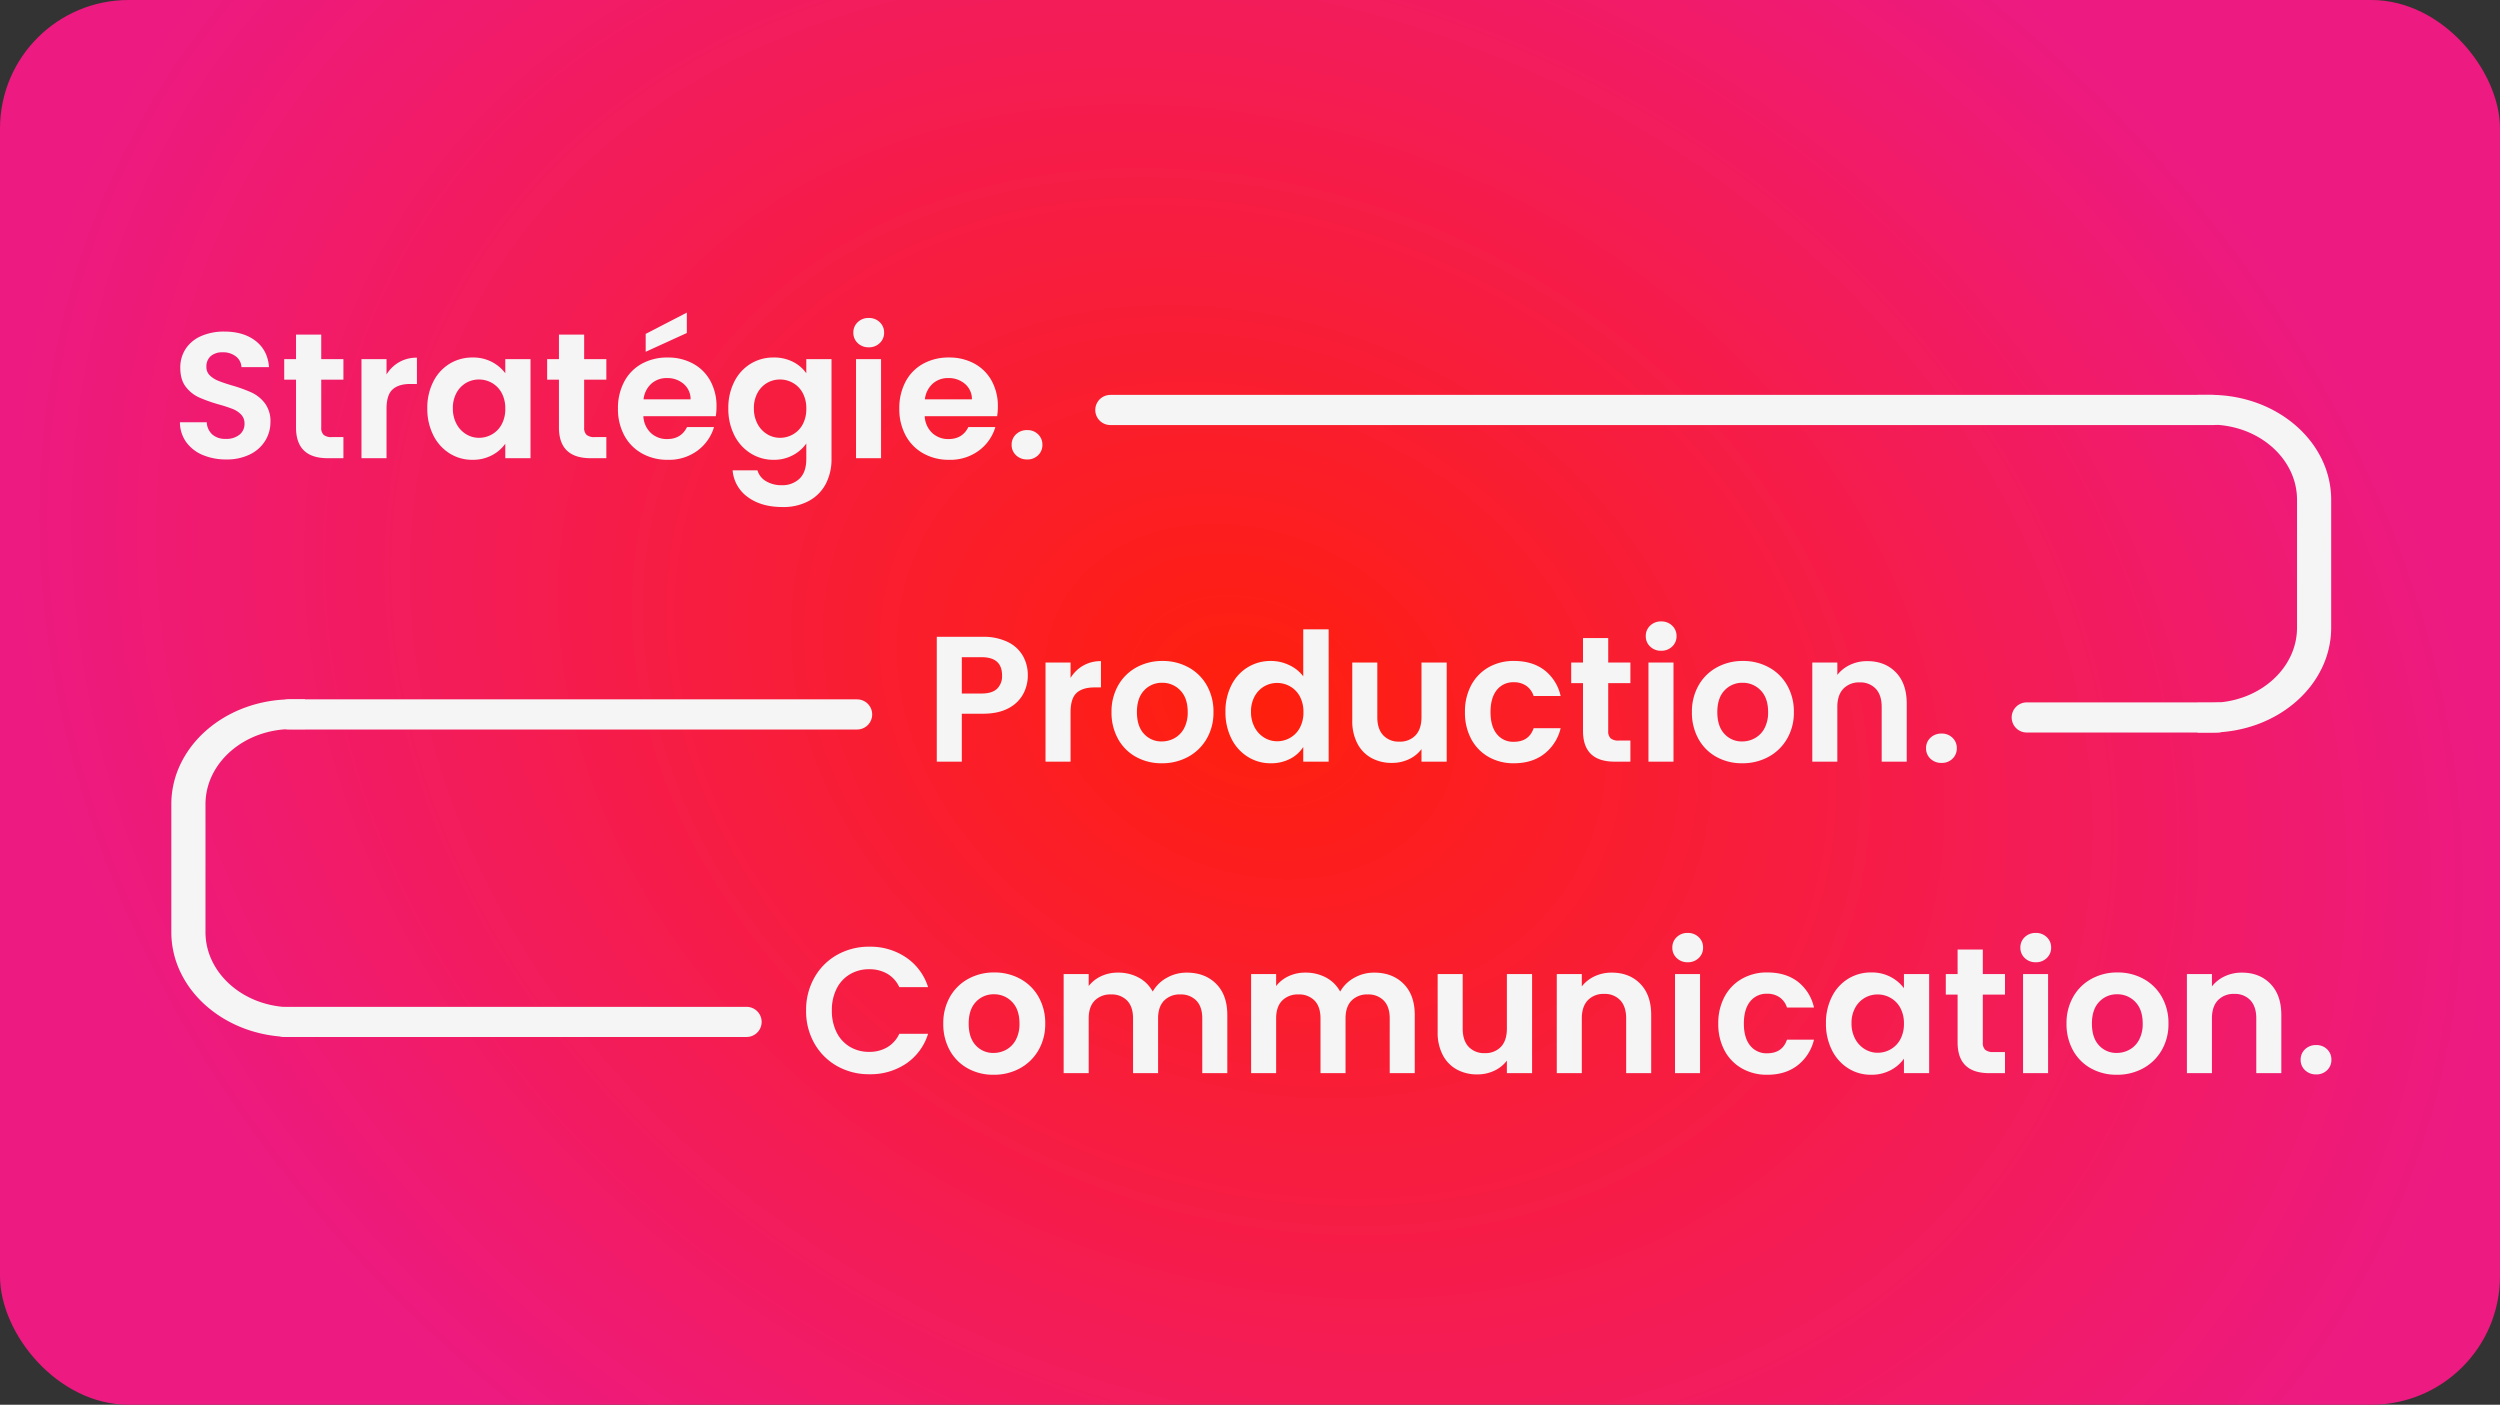
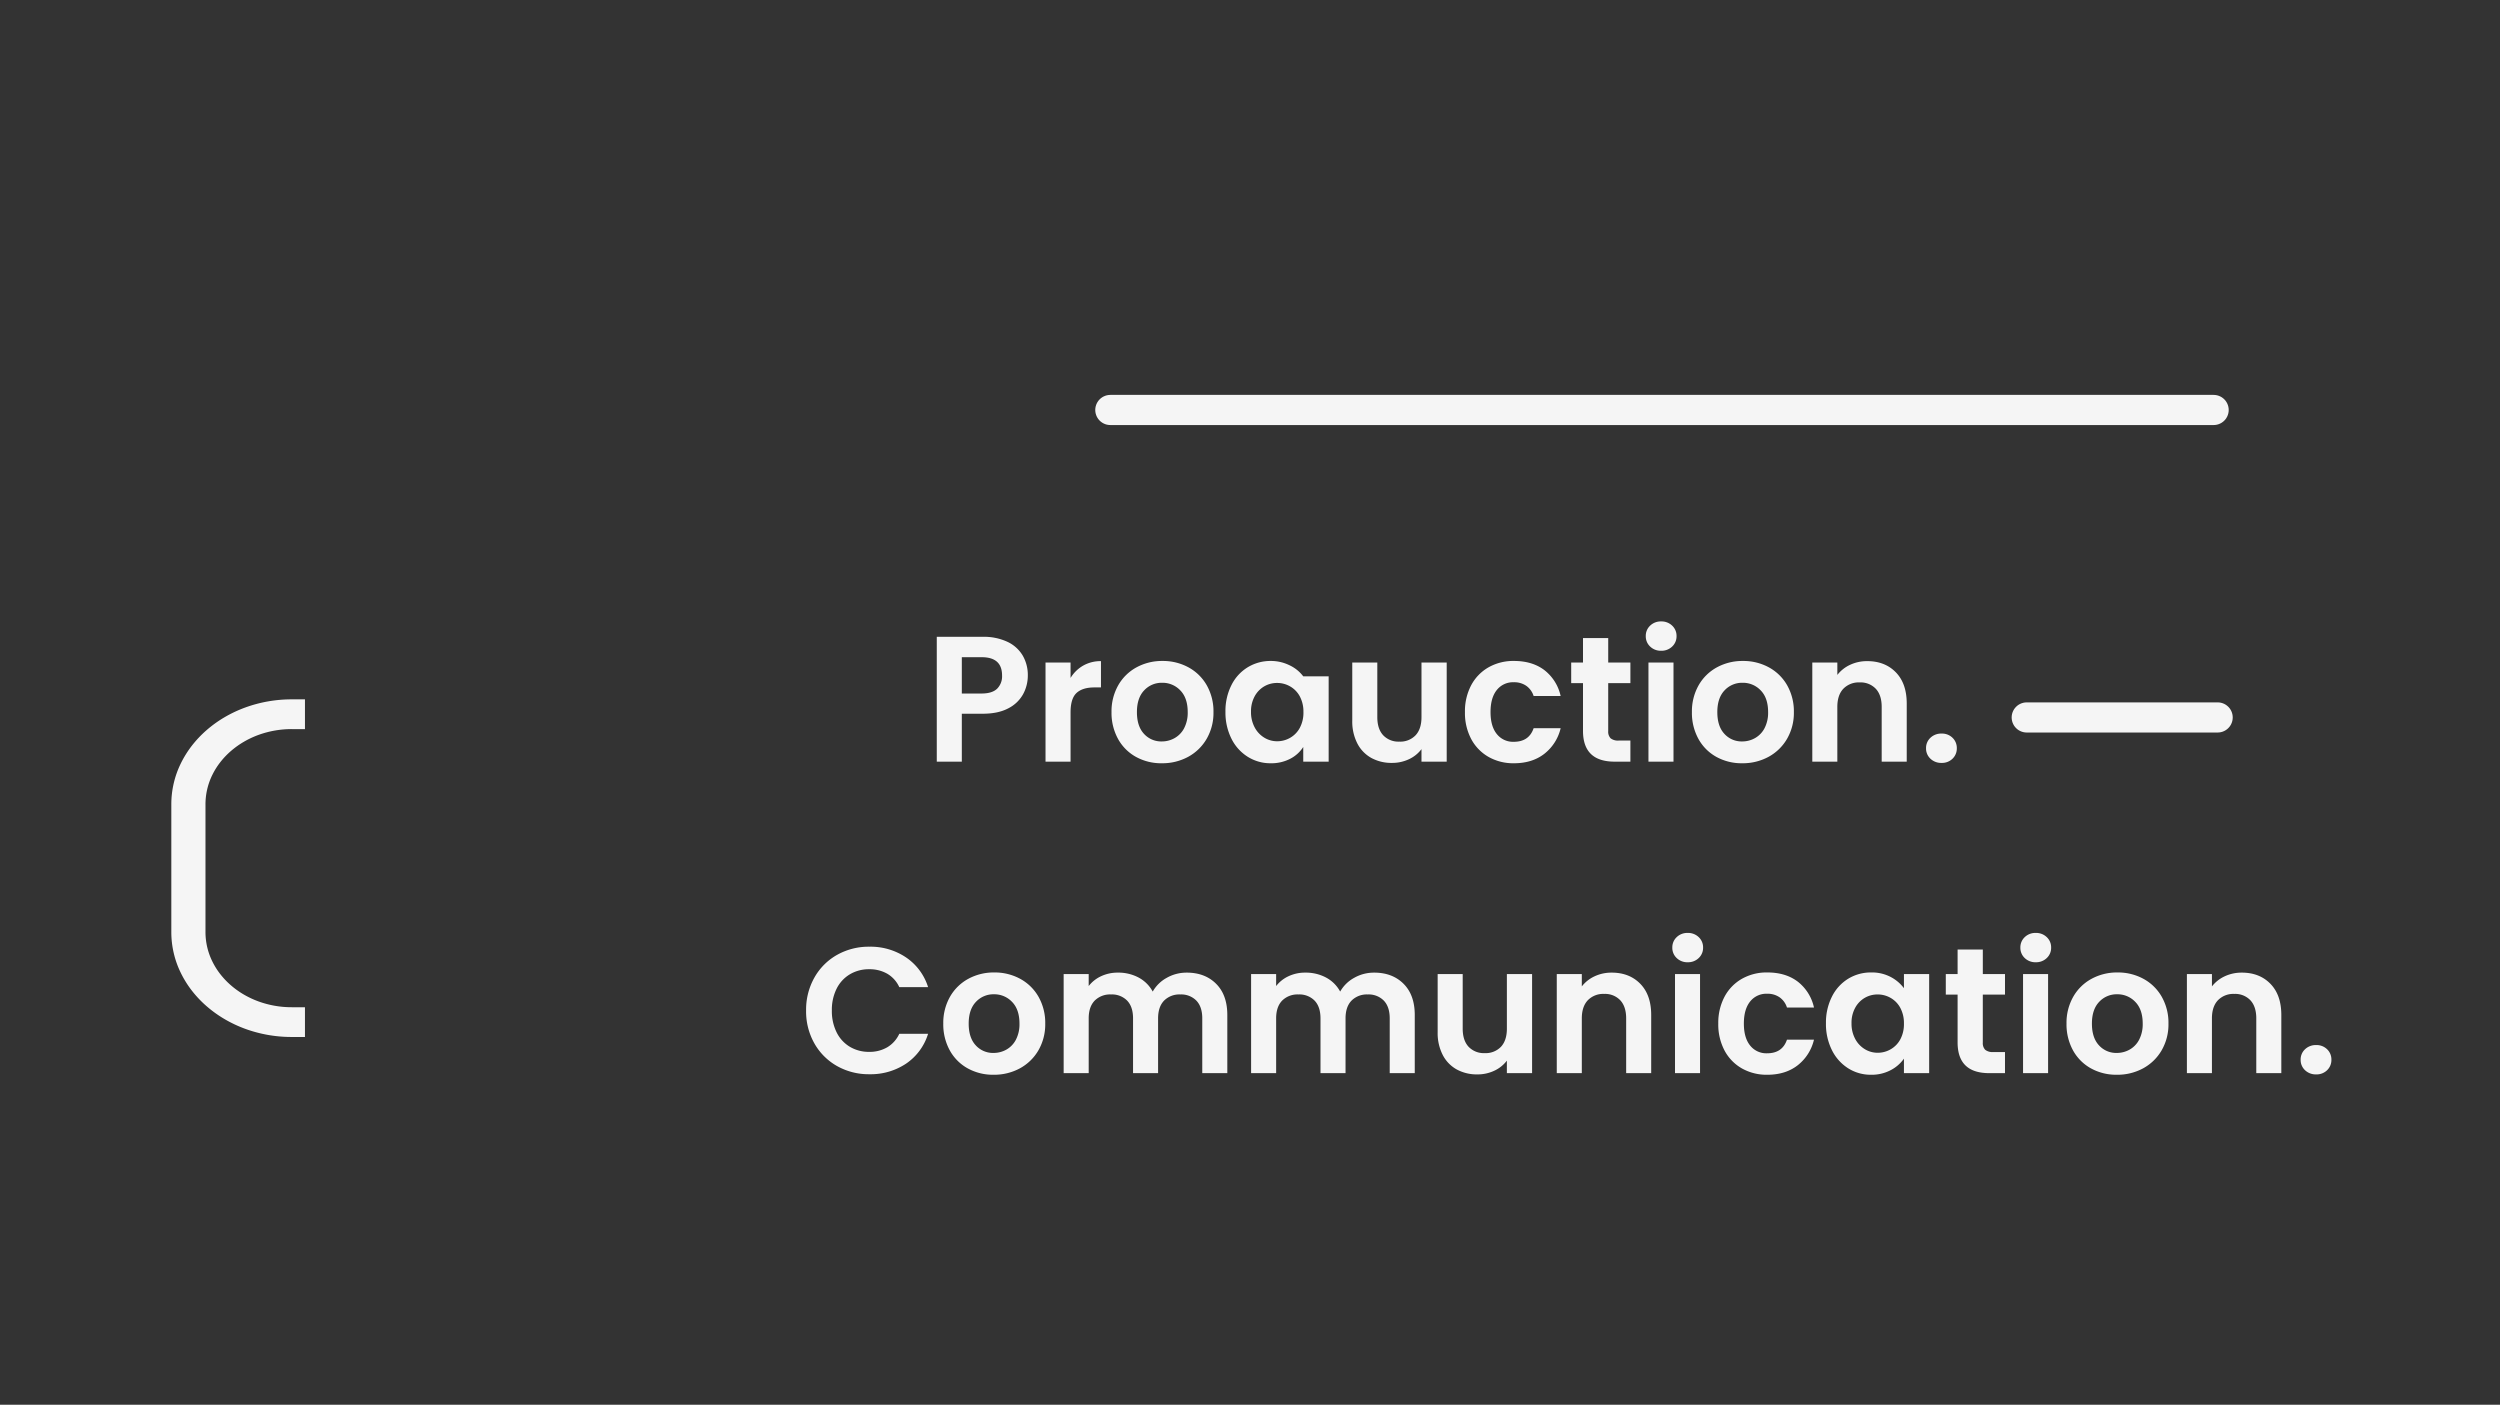
<svg xmlns="http://www.w3.org/2000/svg" width="1244" height="699" viewBox="0 0 1244 699">
  <rect x="0" y="0" width="1244" height="699" fill="#333333" stroke="none" />
  <defs>
    <radialGradient id="radial-gradient" cx="0.5" cy="0.5" r="0.766" gradientTransform="matrix(0.171, 0.985, -0.626, 0.108, 0.728, -0.047)" gradientUnits="objectBoundingBox">
      <stop offset="0" stop-color="#ff1f0c" />
      <stop offset="1" stop-color="#ed1a81" />
    </radialGradient>
  </defs>
  <g id="Groupe_189" data-name="Groupe 189" transform="translate(-338 -1415)">
-     <rect id="Rectangle_194" data-name="Rectangle 194" width="1244" height="699" rx="64" transform="translate(338 1415)" fill="url(#radial-gradient)" />
    <g id="Groupe_186" data-name="Groupe 186" transform="translate(-19 -74)">
      <g id="Groupe_184" data-name="Groupe 184" transform="translate(74.003 138.502)">
-         <path id="Soustraction_1" data-name="Soustraction 1" d="M806,18802h-6.5v-14.8H806a48.266,48.266,0,0,0,16.738-2.936,45.271,45.271,0,0,0,7.29-3.443,42.468,42.468,0,0,0,6.377-4.582,39.6,39.6,0,0,0,5.261-5.549,36.1,36.1,0,0,0,3.96-6.354,33.05,33.05,0,0,0,3.373-14.562v-63.545a33.076,33.076,0,0,0-3.373-14.564,36.208,36.208,0,0,0-3.965-6.357,39.265,39.265,0,0,0-5.261-5.549,42.672,42.672,0,0,0-6.368-4.574,45.173,45.173,0,0,0-7.3-3.453,48.321,48.321,0,0,0-16.733-2.936h-6.5V18634H806a67.372,67.372,0,0,1,23.356,4.107,63.042,63.042,0,0,1,10.19,4.813,59.309,59.309,0,0,1,8.88,6.381,55.168,55.168,0,0,1,7.328,7.727,50.99,50.99,0,0,1,5.53,8.875,46.177,46.177,0,0,1,4.712,20.328v63.545a46.171,46.171,0,0,1-4.712,20.328,50.752,50.752,0,0,1-5.53,8.873,55.157,55.157,0,0,1-7.328,7.73,59.766,59.766,0,0,1-8.88,6.375,63.193,63.193,0,0,1-10.19,4.814A67.339,67.339,0,0,1,806,18802Z" transform="translate(577 -17087)" fill="#f5f5f5" />
        <line id="Ligne_8" data-name="Ligne 8" x2="549.003" transform="translate(835.497 1554.5)" fill="none" stroke="#f5f5f5" stroke-linecap="round" stroke-width="15" />
        <line id="Ligne_9" data-name="Ligne 9" x2="95.003" transform="translate(1291.497 1707.5)" fill="none" stroke="#f5f5f5" stroke-linecap="round" stroke-width="15" />
      </g>
      <g id="Groupe_185" data-name="Groupe 185" transform="translate(442.252 1837)">
        <path id="Soustraction_1-2" data-name="Soustraction 1" d="M6.5,0H0V14.8H6.5a48.266,48.266,0,0,1,16.738,2.936,45.271,45.271,0,0,1,7.29,3.443,42.468,42.468,0,0,1,6.377,4.582,39.6,39.6,0,0,1,5.261,5.549,36.1,36.1,0,0,1,3.96,6.354A33.05,33.05,0,0,1,49.5,52.225V115.77a33.076,33.076,0,0,1-3.373,14.564,36.208,36.208,0,0,1-3.965,6.357A39.265,39.265,0,0,1,36.9,142.24a42.672,42.672,0,0,1-6.368,4.574,45.173,45.173,0,0,1-7.3,3.453A48.321,48.321,0,0,1,6.5,153.2H0V168H6.5a67.372,67.372,0,0,0,23.356-4.107,63.042,63.042,0,0,0,10.19-4.812,59.309,59.309,0,0,0,8.88-6.381,55.168,55.168,0,0,0,7.328-7.727,50.99,50.99,0,0,0,5.53-8.875A46.177,46.177,0,0,0,66.5,115.77V52.225A46.171,46.171,0,0,0,61.785,31.9a50.752,50.752,0,0,0-5.53-8.873,55.157,55.157,0,0,0-7.328-7.73,59.766,59.766,0,0,0-8.88-6.375A63.193,63.193,0,0,0,29.856,4.1,67.339,67.339,0,0,0,6.5,0Z" transform="translate(66.497 168) rotate(180)" fill="#f5f5f5" />
-         <line id="Ligne_8-2" data-name="Ligne 8" x1="282.752" transform="translate(58.497 7.502)" fill="none" stroke="#f5f5f5" stroke-linecap="round" stroke-width="15" />
-         <line id="Ligne_9-2" data-name="Ligne 9" x1="229.752" transform="translate(56.497 160.502)" fill="none" stroke="#f5f5f5" stroke-linecap="round" stroke-width="15" />
      </g>
-       <path id="Tracé_170" data-name="Tracé 170" d="M27.59.623A29.507,29.507,0,0,1,15.886-1.6,19.215,19.215,0,0,1,7.654-8.01a16.872,16.872,0,0,1-3.115-9.879h13.35A8.633,8.633,0,0,0,20.6-11.837a9.617,9.617,0,0,0,6.72,2.225A10.337,10.337,0,0,0,34.176-11.7a6.8,6.8,0,0,0,2.492-5.473,6.324,6.324,0,0,0-1.691-4.539,11.848,11.848,0,0,0-4.228-2.8,69.96,69.96,0,0,0-6.987-2.269A74.825,74.825,0,0,1,13.929-30.3a17.225,17.225,0,0,1-6.5-5.251q-2.714-3.515-2.714-9.389a16.788,16.788,0,0,1,2.759-9.612,17.549,17.549,0,0,1,7.743-6.275,28.171,28.171,0,0,1,11.392-2.181q9.612,0,15.619,4.673T48.861-45.3H35.155a7.119,7.119,0,0,0-2.715-5.3,10.228,10.228,0,0,0-6.719-2.092,8.652,8.652,0,0,0-5.83,1.869,6.757,6.757,0,0,0-2.181,5.429,5.612,5.612,0,0,0,1.646,4.139,12.556,12.556,0,0,0,4.094,2.67q2.447,1.024,6.9,2.359a72.461,72.461,0,0,1,9.879,3.56,17.742,17.742,0,0,1,6.586,5.34,14.834,14.834,0,0,1,2.759,9.345,17.578,17.578,0,0,1-2.581,9.256,18.221,18.221,0,0,1-7.565,6.809A25.8,25.8,0,0,1,27.59.623ZM74.849-39.071v23.852a4.714,4.714,0,0,0,1.2,3.6A5.9,5.9,0,0,0,80.1-10.5h5.785V0H78.053Q62.3,0,62.3-15.308V-39.071H56.426V-49.306H62.3V-61.5H74.849v12.193H85.885v10.235Zm32.485-2.581a17.517,17.517,0,0,1,6.275-6.141,17.451,17.451,0,0,1,8.855-2.225v13.083h-3.293q-5.874,0-8.855,2.759t-2.982,9.612V0H94.874V-49.306h12.46Zm20.292,16.821a28.537,28.537,0,0,1,2.981-13.261,21.853,21.853,0,0,1,8.1-8.9,21.562,21.562,0,0,1,11.437-3.115,20.089,20.089,0,0,1,9.656,2.225,19.594,19.594,0,0,1,6.631,5.607v-7.031h12.549V0H166.43V-7.209A18.534,18.534,0,0,1,159.8-1.469,20.287,20.287,0,0,1,150.054.8a20.954,20.954,0,0,1-11.348-3.2,22.423,22.423,0,0,1-8.1-9.033A29.011,29.011,0,0,1,127.626-24.831Zm38.8.178a15.982,15.982,0,0,0-1.78-7.787,12.55,12.55,0,0,0-4.806-4.984,12.845,12.845,0,0,0-6.5-1.736,12.619,12.619,0,0,0-6.408,1.691,12.734,12.734,0,0,0-4.761,4.94,15.473,15.473,0,0,0-1.825,7.7,15.983,15.983,0,0,0,1.825,7.788,13.136,13.136,0,0,0,4.806,5.117,12.209,12.209,0,0,0,6.363,1.78,12.845,12.845,0,0,0,6.5-1.735,12.55,12.55,0,0,0,4.806-4.984A15.982,15.982,0,0,0,166.43-24.653Zm39.249-14.418v23.852a4.714,4.714,0,0,0,1.2,3.6A5.9,5.9,0,0,0,210.93-10.5h5.785V0h-7.832Q193.13,0,193.13-15.308V-39.071h-5.874V-49.306h5.874V-61.5h12.549v12.193h11.036v10.235Zm65.86,13.35a29.405,29.405,0,0,1-.356,4.806H235.138a12.259,12.259,0,0,0,3.738,8.366,11.526,11.526,0,0,0,8.1,3.026q6.942,0,9.879-5.963h13.439a22.459,22.459,0,0,1-8.188,11.7A23.9,23.9,0,0,1,247.242.8a25.72,25.72,0,0,1-12.771-3.159A22.238,22.238,0,0,1,225.66-11.3a27.406,27.406,0,0,1-3.16-13.35,27.917,27.917,0,0,1,3.115-13.439,21.735,21.735,0,0,1,8.722-8.9,26.129,26.129,0,0,1,12.9-3.115,25.922,25.922,0,0,1,12.594,3.026,21.3,21.3,0,0,1,8.633,8.588A25.99,25.99,0,0,1,271.539-25.721Zm-12.9-3.56a9.881,9.881,0,0,0-3.471-7.7,12.3,12.3,0,0,0-8.277-2.893,11.31,11.31,0,0,0-7.787,2.8,12.326,12.326,0,0,0-3.872,7.788ZM256.765-62.3l-20.47,9.345v-8.9l20.47-10.591ZM299.93-50.107a20.693,20.693,0,0,1,9.7,2.181,17.862,17.862,0,0,1,6.586,5.652v-7.031h12.549V.356a26.452,26.452,0,0,1-2.759,12.238,20.483,20.483,0,0,1-8.277,8.544,26.458,26.458,0,0,1-13.35,3.16q-10.5,0-17.221-4.9a18.145,18.145,0,0,1-7.609-13.35H291.92a9.211,9.211,0,0,0,4.228,5.384,14.728,14.728,0,0,0,7.876,2,12.189,12.189,0,0,0,8.811-3.248q3.382-3.248,3.382-9.835V-7.3a18.928,18.928,0,0,1-6.63,5.785A19.782,19.782,0,0,1,299.93.8a21.177,21.177,0,0,1-11.392-3.2,22.311,22.311,0,0,1-8.144-9.033,29.011,29.011,0,0,1-2.981-13.395,28.537,28.537,0,0,1,2.981-13.261,21.853,21.853,0,0,1,8.1-8.9A21.562,21.562,0,0,1,299.93-50.107Zm16.287,25.454a15.982,15.982,0,0,0-1.78-7.787,12.55,12.55,0,0,0-4.806-4.984,12.845,12.845,0,0,0-6.5-1.736,12.619,12.619,0,0,0-6.408,1.691,12.734,12.734,0,0,0-4.762,4.94,15.473,15.473,0,0,0-1.824,7.7,15.983,15.983,0,0,0,1.824,7.788,13.136,13.136,0,0,0,4.806,5.117,12.209,12.209,0,0,0,6.363,1.78,12.845,12.845,0,0,0,6.5-1.735,12.55,12.55,0,0,0,4.806-4.984A15.982,15.982,0,0,0,316.217-24.653ZM347.278-55.18a7.592,7.592,0,0,1-5.473-2.091,6.92,6.92,0,0,1-2.181-5.207,6.92,6.92,0,0,1,2.181-5.207,7.592,7.592,0,0,1,5.473-2.091,7.592,7.592,0,0,1,5.474,2.091,6.92,6.92,0,0,1,2.181,5.207,6.92,6.92,0,0,1-2.181,5.207A7.592,7.592,0,0,1,347.278-55.18Zm6.141,5.874V0h-12.46V-49.306Zm58.117,23.585a29.405,29.405,0,0,1-.356,4.806H375.135a12.258,12.258,0,0,0,3.738,8.366,11.526,11.526,0,0,0,8.1,3.026q6.942,0,9.879-5.963H410.29a22.459,22.459,0,0,1-8.188,11.7A23.9,23.9,0,0,1,387.239.8a25.72,25.72,0,0,1-12.771-3.159,22.238,22.238,0,0,1-8.811-8.945,27.407,27.407,0,0,1-3.159-13.35,27.917,27.917,0,0,1,3.115-13.439,21.735,21.735,0,0,1,8.722-8.9,26.129,26.129,0,0,1,12.9-3.115,25.922,25.922,0,0,1,12.594,3.026,21.3,21.3,0,0,1,8.633,8.588A25.99,25.99,0,0,1,411.536-25.721Zm-12.905-3.56a9.881,9.881,0,0,0-3.471-7.7,12.3,12.3,0,0,0-8.277-2.893,11.31,11.31,0,0,0-7.788,2.8,12.326,12.326,0,0,0-3.871,7.788Zm27.5,29.9a7.708,7.708,0,0,1-5.562-2.092,6.92,6.92,0,0,1-2.181-5.207,6.92,6.92,0,0,1,2.181-5.206,7.708,7.708,0,0,1,5.563-2.092,7.439,7.439,0,0,1,5.429,2.092A6.991,6.991,0,0,1,433.7-6.675a6.991,6.991,0,0,1-2.136,5.207A7.439,7.439,0,0,1,426.132.623Z" transform="translate(442 1717)" fill="#f5f5f5" />
-       <path id="Tracé_169" data-name="Tracé 169" d="M51.442-42.9a19.346,19.346,0,0,1-2.358,9.345A17.323,17.323,0,0,1,41.7-26.522q-5.028,2.67-12.682,2.67H18.6V0H6.141V-62.122H29.014A27.641,27.641,0,0,1,41.3-59.63a17.36,17.36,0,0,1,7.61,6.853A19.284,19.284,0,0,1,51.442-42.9ZM28.48-33.909q5.162,0,7.654-2.358A8.69,8.69,0,0,0,38.626-42.9q0-9.078-10.146-9.078H18.6v18.067Zm44.233-7.743a17.517,17.517,0,0,1,6.275-6.141,17.451,17.451,0,0,1,8.855-2.225v13.083H84.55q-5.874,0-8.855,2.759t-2.982,9.612V0H60.253V-49.306h12.46ZM118.1.8a25.971,25.971,0,0,1-12.816-3.159A22.751,22.751,0,0,1,96.342-11.3a26.8,26.8,0,0,1-3.248-13.35A26.233,26.233,0,0,1,96.432-38a23.193,23.193,0,0,1,9.122-8.944,26.476,26.476,0,0,1,12.9-3.16,26.476,26.476,0,0,1,12.9,3.16A23.193,23.193,0,0,1,140.486-38a26.233,26.233,0,0,1,3.338,13.35A25.7,25.7,0,0,1,140.4-11.3a23.728,23.728,0,0,1-9.256,8.945A26.915,26.915,0,0,1,118.1.8Zm0-10.858a12.962,12.962,0,0,0,6.364-1.647,11.966,11.966,0,0,0,4.761-4.939,16.646,16.646,0,0,0,1.78-8.01q0-7.031-3.693-10.813a12.141,12.141,0,0,0-9.034-3.783,11.856,11.856,0,0,0-8.944,3.783q-3.6,3.783-3.6,10.813t3.515,10.814A11.575,11.575,0,0,0,118.1-10.057Zm31.684-14.774a28.537,28.537,0,0,1,2.982-13.261,21.749,21.749,0,0,1,8.143-8.9,21.792,21.792,0,0,1,11.481-3.115,20.942,20.942,0,0,1,9.167,2.092,18.329,18.329,0,0,1,6.942,5.563V-65.86H201.14V0H188.5V-7.3a16.886,16.886,0,0,1-6.5,5.874A20.353,20.353,0,0,1,172.3.8a21.177,21.177,0,0,1-11.392-3.2,22.311,22.311,0,0,1-8.143-9.033A29.011,29.011,0,0,1,149.787-24.831Zm38.8.178a15.982,15.982,0,0,0-1.78-7.787,12.55,12.55,0,0,0-4.806-4.984,12.845,12.845,0,0,0-6.5-1.736,12.619,12.619,0,0,0-6.408,1.691,12.734,12.734,0,0,0-4.762,4.94,15.473,15.473,0,0,0-1.824,7.7,15.983,15.983,0,0,0,1.824,7.788,13.136,13.136,0,0,0,4.806,5.117,12.209,12.209,0,0,0,6.364,1.78,12.845,12.845,0,0,0,6.5-1.735,12.55,12.55,0,0,0,4.806-4.984A15.982,15.982,0,0,0,188.591-24.653ZM259.88-49.306V0H247.331V-6.23A16.45,16.45,0,0,1,241.057-1.2,19.479,19.479,0,0,1,232.646.623a20.89,20.89,0,0,1-10.235-2.448,17.253,17.253,0,0,1-6.986-7.209,23.822,23.822,0,0,1-2.536-11.348V-49.306h12.46v27.145q0,5.874,2.937,9.033a10.4,10.4,0,0,0,8.01,3.159,10.514,10.514,0,0,0,8.1-3.159q2.937-3.16,2.937-9.033V-49.306Zm9.078,24.653a27.657,27.657,0,0,1,3.115-13.394,22.265,22.265,0,0,1,8.633-8.9,24.978,24.978,0,0,1,12.638-3.16q9.167,0,15.174,4.584a22.3,22.3,0,0,1,8.055,12.86H303.134a9.828,9.828,0,0,0-3.6-5.028,10.465,10.465,0,0,0-6.274-1.824,10.276,10.276,0,0,0-8.455,3.871q-3.115,3.872-3.115,10.991,0,7.031,3.115,10.9a10.276,10.276,0,0,0,8.455,3.872q7.565,0,9.879-6.764h13.439a22.742,22.742,0,0,1-8.1,12.727Q302.422.8,293.344.8a24.978,24.978,0,0,1-12.638-3.159,22.265,22.265,0,0,1-8.633-8.9A27.657,27.657,0,0,1,268.958-24.653Zm71.289-14.418v23.852a4.714,4.714,0,0,0,1.2,3.6A5.9,5.9,0,0,0,345.5-10.5h5.785V0h-7.832Q327.7,0,327.7-15.308V-39.071h-5.874V-49.306H327.7V-61.5h12.549v12.193h11.036v10.235ZM366.591-55.18a7.592,7.592,0,0,1-5.473-2.091,6.92,6.92,0,0,1-2.181-5.207,6.92,6.92,0,0,1,2.181-5.207,7.592,7.592,0,0,1,5.473-2.091,7.592,7.592,0,0,1,5.474,2.091,6.92,6.92,0,0,1,2.181,5.207,6.92,6.92,0,0,1-2.181,5.207A7.592,7.592,0,0,1,366.591-55.18Zm6.141,5.874V0h-12.46V-49.306ZM406.908.8a25.971,25.971,0,0,1-12.816-3.159,22.751,22.751,0,0,1-8.944-8.945,26.8,26.8,0,0,1-3.249-13.35A26.233,26.233,0,0,1,385.236-38a23.193,23.193,0,0,1,9.122-8.944,26.476,26.476,0,0,1,12.9-3.16,26.476,26.476,0,0,1,12.9,3.16A23.193,23.193,0,0,1,429.291-38a26.233,26.233,0,0,1,3.337,13.35A25.7,25.7,0,0,1,429.2-11.3a23.728,23.728,0,0,1-9.256,8.945A26.915,26.915,0,0,1,406.908.8Zm0-10.858a12.962,12.962,0,0,0,6.363-1.647,11.966,11.966,0,0,0,4.762-4.939,16.646,16.646,0,0,0,1.78-8.01q0-7.031-3.694-10.813a12.141,12.141,0,0,0-9.033-3.783,11.856,11.856,0,0,0-8.945,3.783q-3.6,3.783-3.6,10.813t3.516,10.814A11.575,11.575,0,0,0,406.908-10.057Zm62.211-39.961q8.811,0,14.24,5.562t5.429,15.531V0h-12.46V-27.234q0-5.874-2.937-9.033a10.4,10.4,0,0,0-8.01-3.16,10.659,10.659,0,0,0-8.144,3.16q-2.981,3.159-2.981,9.033V0H441.8V-49.306h12.46v6.141a17.213,17.213,0,0,1,6.363-5.028A19.685,19.685,0,0,1,469.119-50.018ZM506.143.623a7.708,7.708,0,0,1-5.562-2.092A6.92,6.92,0,0,1,498.4-6.675a6.92,6.92,0,0,1,2.181-5.206,7.708,7.708,0,0,1,5.563-2.092,7.439,7.439,0,0,1,5.429,2.092,6.991,6.991,0,0,1,2.136,5.206,6.991,6.991,0,0,1-2.136,5.207A7.439,7.439,0,0,1,506.143.623Z" transform="translate(817 1868)" fill="#f5f5f5" />
+       <path id="Tracé_169" data-name="Tracé 169" d="M51.442-42.9a19.346,19.346,0,0,1-2.358,9.345A17.323,17.323,0,0,1,41.7-26.522q-5.028,2.67-12.682,2.67H18.6V0H6.141V-62.122H29.014A27.641,27.641,0,0,1,41.3-59.63a17.36,17.36,0,0,1,7.61,6.853A19.284,19.284,0,0,1,51.442-42.9ZM28.48-33.909q5.162,0,7.654-2.358A8.69,8.69,0,0,0,38.626-42.9q0-9.078-10.146-9.078H18.6v18.067Zm44.233-7.743a17.517,17.517,0,0,1,6.275-6.141,17.451,17.451,0,0,1,8.855-2.225v13.083H84.55q-5.874,0-8.855,2.759t-2.982,9.612V0H60.253V-49.306h12.46ZM118.1.8a25.971,25.971,0,0,1-12.816-3.159A22.751,22.751,0,0,1,96.342-11.3a26.8,26.8,0,0,1-3.248-13.35A26.233,26.233,0,0,1,96.432-38a23.193,23.193,0,0,1,9.122-8.944,26.476,26.476,0,0,1,12.9-3.16,26.476,26.476,0,0,1,12.9,3.16A23.193,23.193,0,0,1,140.486-38a26.233,26.233,0,0,1,3.338,13.35A25.7,25.7,0,0,1,140.4-11.3a23.728,23.728,0,0,1-9.256,8.945A26.915,26.915,0,0,1,118.1.8Zm0-10.858a12.962,12.962,0,0,0,6.364-1.647,11.966,11.966,0,0,0,4.761-4.939,16.646,16.646,0,0,0,1.78-8.01q0-7.031-3.693-10.813a12.141,12.141,0,0,0-9.034-3.783,11.856,11.856,0,0,0-8.944,3.783q-3.6,3.783-3.6,10.813t3.515,10.814A11.575,11.575,0,0,0,118.1-10.057Zm31.684-14.774a28.537,28.537,0,0,1,2.982-13.261,21.749,21.749,0,0,1,8.143-8.9,21.792,21.792,0,0,1,11.481-3.115,20.942,20.942,0,0,1,9.167,2.092,18.329,18.329,0,0,1,6.942,5.563H201.14V0H188.5V-7.3a16.886,16.886,0,0,1-6.5,5.874A20.353,20.353,0,0,1,172.3.8a21.177,21.177,0,0,1-11.392-3.2,22.311,22.311,0,0,1-8.143-9.033A29.011,29.011,0,0,1,149.787-24.831Zm38.8.178a15.982,15.982,0,0,0-1.78-7.787,12.55,12.55,0,0,0-4.806-4.984,12.845,12.845,0,0,0-6.5-1.736,12.619,12.619,0,0,0-6.408,1.691,12.734,12.734,0,0,0-4.762,4.94,15.473,15.473,0,0,0-1.824,7.7,15.983,15.983,0,0,0,1.824,7.788,13.136,13.136,0,0,0,4.806,5.117,12.209,12.209,0,0,0,6.364,1.78,12.845,12.845,0,0,0,6.5-1.735,12.55,12.55,0,0,0,4.806-4.984A15.982,15.982,0,0,0,188.591-24.653ZM259.88-49.306V0H247.331V-6.23A16.45,16.45,0,0,1,241.057-1.2,19.479,19.479,0,0,1,232.646.623a20.89,20.89,0,0,1-10.235-2.448,17.253,17.253,0,0,1-6.986-7.209,23.822,23.822,0,0,1-2.536-11.348V-49.306h12.46v27.145q0,5.874,2.937,9.033a10.4,10.4,0,0,0,8.01,3.159,10.514,10.514,0,0,0,8.1-3.159q2.937-3.16,2.937-9.033V-49.306Zm9.078,24.653a27.657,27.657,0,0,1,3.115-13.394,22.265,22.265,0,0,1,8.633-8.9,24.978,24.978,0,0,1,12.638-3.16q9.167,0,15.174,4.584a22.3,22.3,0,0,1,8.055,12.86H303.134a9.828,9.828,0,0,0-3.6-5.028,10.465,10.465,0,0,0-6.274-1.824,10.276,10.276,0,0,0-8.455,3.871q-3.115,3.872-3.115,10.991,0,7.031,3.115,10.9a10.276,10.276,0,0,0,8.455,3.872q7.565,0,9.879-6.764h13.439a22.742,22.742,0,0,1-8.1,12.727Q302.422.8,293.344.8a24.978,24.978,0,0,1-12.638-3.159,22.265,22.265,0,0,1-8.633-8.9A27.657,27.657,0,0,1,268.958-24.653Zm71.289-14.418v23.852a4.714,4.714,0,0,0,1.2,3.6A5.9,5.9,0,0,0,345.5-10.5h5.785V0h-7.832Q327.7,0,327.7-15.308V-39.071h-5.874V-49.306H327.7V-61.5h12.549v12.193h11.036v10.235ZM366.591-55.18a7.592,7.592,0,0,1-5.473-2.091,6.92,6.92,0,0,1-2.181-5.207,6.92,6.92,0,0,1,2.181-5.207,7.592,7.592,0,0,1,5.473-2.091,7.592,7.592,0,0,1,5.474,2.091,6.92,6.92,0,0,1,2.181,5.207,6.92,6.92,0,0,1-2.181,5.207A7.592,7.592,0,0,1,366.591-55.18Zm6.141,5.874V0h-12.46V-49.306ZM406.908.8a25.971,25.971,0,0,1-12.816-3.159,22.751,22.751,0,0,1-8.944-8.945,26.8,26.8,0,0,1-3.249-13.35A26.233,26.233,0,0,1,385.236-38a23.193,23.193,0,0,1,9.122-8.944,26.476,26.476,0,0,1,12.9-3.16,26.476,26.476,0,0,1,12.9,3.16A23.193,23.193,0,0,1,429.291-38a26.233,26.233,0,0,1,3.337,13.35A25.7,25.7,0,0,1,429.2-11.3a23.728,23.728,0,0,1-9.256,8.945A26.915,26.915,0,0,1,406.908.8Zm0-10.858a12.962,12.962,0,0,0,6.363-1.647,11.966,11.966,0,0,0,4.762-4.939,16.646,16.646,0,0,0,1.78-8.01q0-7.031-3.694-10.813a12.141,12.141,0,0,0-9.033-3.783,11.856,11.856,0,0,0-8.945,3.783q-3.6,3.783-3.6,10.813t3.516,10.814A11.575,11.575,0,0,0,406.908-10.057Zm62.211-39.961q8.811,0,14.24,5.562t5.429,15.531V0h-12.46V-27.234q0-5.874-2.937-9.033a10.4,10.4,0,0,0-8.01-3.16,10.659,10.659,0,0,0-8.144,3.16q-2.981,3.159-2.981,9.033V0H441.8V-49.306h12.46v6.141a17.213,17.213,0,0,1,6.363-5.028A19.685,19.685,0,0,1,469.119-50.018ZM506.143.623a7.708,7.708,0,0,1-5.562-2.092A6.92,6.92,0,0,1,498.4-6.675a6.92,6.92,0,0,1,2.181-5.206,7.708,7.708,0,0,1,5.563-2.092,7.439,7.439,0,0,1,5.429,2.092,6.991,6.991,0,0,1,2.136,5.206,6.991,6.991,0,0,1-2.136,5.207A7.439,7.439,0,0,1,506.143.623Z" transform="translate(817 1868)" fill="#f5f5f5" />
      <path id="Tracé_168" data-name="Tracé 168" d="M3.115-31.15A32.541,32.541,0,0,1,7.253-47.57a29.551,29.551,0,0,1,11.3-11.3,32.072,32.072,0,0,1,16.064-4.05,31.6,31.6,0,0,1,18.245,5.34A27.921,27.921,0,0,1,63.813-42.809H49.484a14.85,14.85,0,0,0-6.007-6.675,17.63,17.63,0,0,0-8.944-2.225,18.4,18.4,0,0,0-9.657,2.536,17.309,17.309,0,0,0-6.586,7.165A23.618,23.618,0,0,0,15.931-31.15,23.688,23.688,0,0,0,18.29-20.337a17.25,17.25,0,0,0,6.586,7.209,18.4,18.4,0,0,0,9.657,2.536,17.357,17.357,0,0,0,8.944-2.269,15.121,15.121,0,0,0,6.007-6.719H63.813A27.771,27.771,0,0,1,52.91-4.761a31.736,31.736,0,0,1-18.29,5.3,32.072,32.072,0,0,1-16.064-4.05,29.64,29.64,0,0,1-11.3-11.258A32.3,32.3,0,0,1,3.115-31.15ZM96.387.8A25.971,25.971,0,0,1,83.571-2.359,22.751,22.751,0,0,1,74.626-11.3a26.8,26.8,0,0,1-3.248-13.35A26.233,26.233,0,0,1,74.715-38a23.193,23.193,0,0,1,9.122-8.944,26.476,26.476,0,0,1,12.9-3.16,26.476,26.476,0,0,1,12.9,3.16A23.193,23.193,0,0,1,118.77-38a26.233,26.233,0,0,1,3.338,13.35,25.7,25.7,0,0,1-3.426,13.35,23.728,23.728,0,0,1-9.256,8.945A26.915,26.915,0,0,1,96.387.8Zm0-10.858A12.962,12.962,0,0,0,102.75-11.7a11.966,11.966,0,0,0,4.761-4.939,16.646,16.646,0,0,0,1.78-8.01q0-7.031-3.694-10.813a12.141,12.141,0,0,0-9.034-3.783,11.856,11.856,0,0,0-8.944,3.783q-3.6,3.783-3.6,10.813t3.515,10.814A11.575,11.575,0,0,0,96.387-10.057Zm96.12-39.961q9.078,0,14.641,5.562t5.563,15.531V0H200.25V-27.234q0-5.785-2.937-8.856a10.56,10.56,0,0,0-8.01-3.07,10.708,10.708,0,0,0-8.055,3.07q-2.982,3.071-2.982,8.856V0h-12.46V-27.234q0-5.785-2.937-8.856a10.56,10.56,0,0,0-8.01-3.07,10.824,10.824,0,0,0-8.143,3.07q-2.982,3.071-2.982,8.856V0h-12.46V-49.306h12.46v5.963a16.583,16.583,0,0,1,6.186-4.9,19.3,19.3,0,0,1,8.322-1.78,21.4,21.4,0,0,1,10.324,2.447,17.152,17.152,0,0,1,7.031,6.986,17.851,17.851,0,0,1,6.986-6.853A19.89,19.89,0,0,1,192.507-50.018Zm93.272,0q9.078,0,14.641,5.562t5.563,15.531V0h-12.46V-27.234q0-5.785-2.937-8.856a10.56,10.56,0,0,0-8.01-3.07,10.708,10.708,0,0,0-8.055,3.07q-2.982,3.071-2.982,8.856V0h-12.46V-27.234q0-5.785-2.937-8.856a10.56,10.56,0,0,0-8.01-3.07,10.824,10.824,0,0,0-8.143,3.07q-2.982,3.071-2.982,8.856V0h-12.46V-49.306h12.46v5.963a16.583,16.583,0,0,1,6.186-4.9,19.3,19.3,0,0,1,8.322-1.78,21.4,21.4,0,0,1,10.324,2.447,17.152,17.152,0,0,1,7.031,6.986,17.85,17.85,0,0,1,6.986-6.853A19.89,19.89,0,0,1,285.779-50.018Zm78.587.712V0H351.817V-6.23A16.45,16.45,0,0,1,345.543-1.2a19.478,19.478,0,0,1-8.41,1.825A20.891,20.891,0,0,1,326.9-1.825a17.253,17.253,0,0,1-6.986-7.209,23.821,23.821,0,0,1-2.536-11.348V-49.306h12.46v27.145q0,5.874,2.937,9.033a10.4,10.4,0,0,0,8.01,3.159,10.514,10.514,0,0,0,8.1-3.159q2.937-3.16,2.937-9.033V-49.306Zm39.6-.712q8.811,0,14.24,5.562t5.429,15.531V0H411.18V-27.234q0-5.874-2.937-9.033a10.4,10.4,0,0,0-8.01-3.16,10.659,10.659,0,0,0-8.144,3.16q-2.981,3.159-2.981,9.033V0h-12.46V-49.306h12.46v6.141a17.213,17.213,0,0,1,6.363-5.028A19.685,19.685,0,0,1,403.971-50.018ZM441.8-55.18a7.592,7.592,0,0,1-5.473-2.091,6.92,6.92,0,0,1-2.181-5.207,6.92,6.92,0,0,1,2.181-5.207,7.592,7.592,0,0,1,5.473-2.091,7.592,7.592,0,0,1,5.474,2.091,6.92,6.92,0,0,1,2.181,5.207,6.92,6.92,0,0,1-2.181,5.207A7.592,7.592,0,0,1,441.8-55.18Zm6.141,5.874V0h-12.46V-49.306Zm9.078,24.653a27.657,27.657,0,0,1,3.115-13.394,22.265,22.265,0,0,1,8.633-8.9,24.978,24.978,0,0,1,12.638-3.16q9.167,0,15.174,4.584a22.3,22.3,0,0,1,8.055,12.86H491.191a9.828,9.828,0,0,0-3.6-5.028,10.465,10.465,0,0,0-6.274-1.824,10.276,10.276,0,0,0-8.455,3.871q-3.115,3.872-3.115,10.991,0,7.031,3.115,10.9a10.276,10.276,0,0,0,8.455,3.872q7.565,0,9.879-6.764H504.63a22.742,22.742,0,0,1-8.1,12.727Q490.479.8,481.4.8a24.978,24.978,0,0,1-12.638-3.159,22.265,22.265,0,0,1-8.633-8.9A27.657,27.657,0,0,1,457.015-24.653Zm53.578-.178a28.537,28.537,0,0,1,2.982-13.261,21.853,21.853,0,0,1,8.1-8.9,21.562,21.562,0,0,1,11.436-3.115,20.089,20.089,0,0,1,9.656,2.225,19.594,19.594,0,0,1,6.631,5.607v-7.031h12.549V0H549.4V-7.209a18.533,18.533,0,0,1-6.631,5.741A20.287,20.287,0,0,1,533.021.8a20.954,20.954,0,0,1-11.347-3.2,22.423,22.423,0,0,1-8.1-9.033A29.011,29.011,0,0,1,510.593-24.831Zm38.8.178a15.982,15.982,0,0,0-1.78-7.787,12.55,12.55,0,0,0-4.806-4.984,12.845,12.845,0,0,0-6.5-1.736,12.619,12.619,0,0,0-6.408,1.691,12.733,12.733,0,0,0-4.761,4.94,15.473,15.473,0,0,0-1.825,7.7,15.983,15.983,0,0,0,1.825,7.788,13.136,13.136,0,0,0,4.806,5.117,12.209,12.209,0,0,0,6.364,1.78,12.845,12.845,0,0,0,6.5-1.735,12.55,12.55,0,0,0,4.806-4.984A15.982,15.982,0,0,0,549.4-24.653Zm39.249-14.418v23.852a4.714,4.714,0,0,0,1.2,3.6A5.9,5.9,0,0,0,593.9-10.5h5.785V0H591.85Q576.1,0,576.1-15.308V-39.071h-5.874V-49.306H576.1V-61.5h12.549v12.193h11.036v10.235ZM614.99-55.18a7.592,7.592,0,0,1-5.474-2.091,6.92,6.92,0,0,1-2.18-5.207,6.92,6.92,0,0,1,2.18-5.207,7.592,7.592,0,0,1,5.474-2.091,7.592,7.592,0,0,1,5.473,2.091,6.92,6.92,0,0,1,2.181,5.207,6.92,6.92,0,0,1-2.181,5.207A7.592,7.592,0,0,1,614.99-55.18Zm6.141,5.874V0h-12.46V-49.306ZM655.307.8a25.971,25.971,0,0,1-12.816-3.159,22.751,22.751,0,0,1-8.945-8.945,26.8,26.8,0,0,1-3.248-13.35A26.232,26.232,0,0,1,633.635-38a23.192,23.192,0,0,1,9.122-8.944,26.476,26.476,0,0,1,12.9-3.16,26.477,26.477,0,0,1,12.905,3.16A23.193,23.193,0,0,1,677.69-38a26.233,26.233,0,0,1,3.337,13.35A25.7,25.7,0,0,1,677.6-11.3a23.728,23.728,0,0,1-9.256,8.945A26.915,26.915,0,0,1,655.307.8Zm0-10.858A12.962,12.962,0,0,0,661.67-11.7a11.966,11.966,0,0,0,4.761-4.939,16.645,16.645,0,0,0,1.78-8.01q0-7.031-3.693-10.813a12.141,12.141,0,0,0-9.034-3.783,11.856,11.856,0,0,0-8.945,3.783q-3.6,3.783-3.6,10.813t3.516,10.814A11.575,11.575,0,0,0,655.307-10.057Zm62.211-39.961q8.811,0,14.24,5.562t5.429,15.531V0h-12.46V-27.234q0-5.874-2.937-9.033a10.4,10.4,0,0,0-8.01-3.16,10.659,10.659,0,0,0-8.143,3.16q-2.982,3.159-2.982,9.033V0H690.2V-49.306h12.46v6.141a17.213,17.213,0,0,1,6.363-5.028A19.685,19.685,0,0,1,717.518-50.018ZM754.542.623a7.708,7.708,0,0,1-5.562-2.092,6.92,6.92,0,0,1-2.18-5.207,6.92,6.92,0,0,1,2.18-5.206,7.708,7.708,0,0,1,5.563-2.092,7.439,7.439,0,0,1,5.429,2.092,6.991,6.991,0,0,1,2.136,5.206,6.991,6.991,0,0,1-2.136,5.207A7.439,7.439,0,0,1,754.542.623Z" transform="translate(755 2023)" fill="#f5f5f5" />
    </g>
  </g>
</svg>